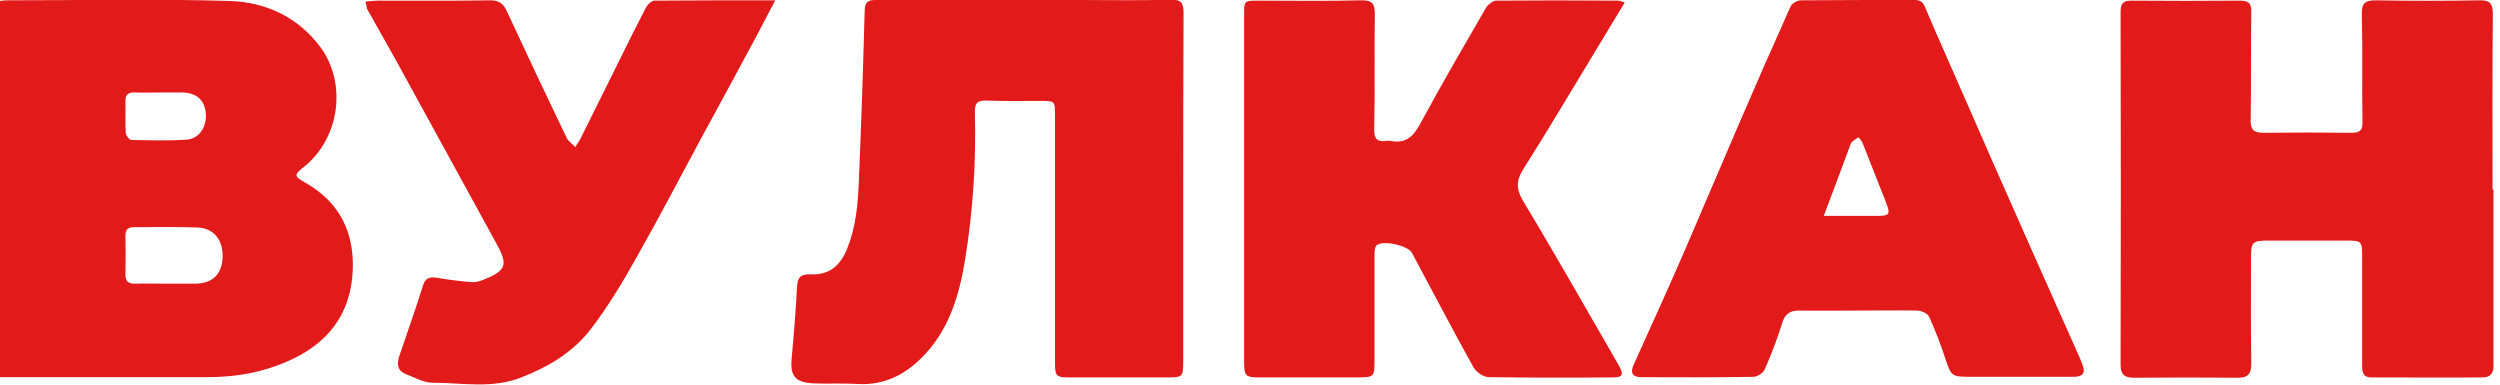
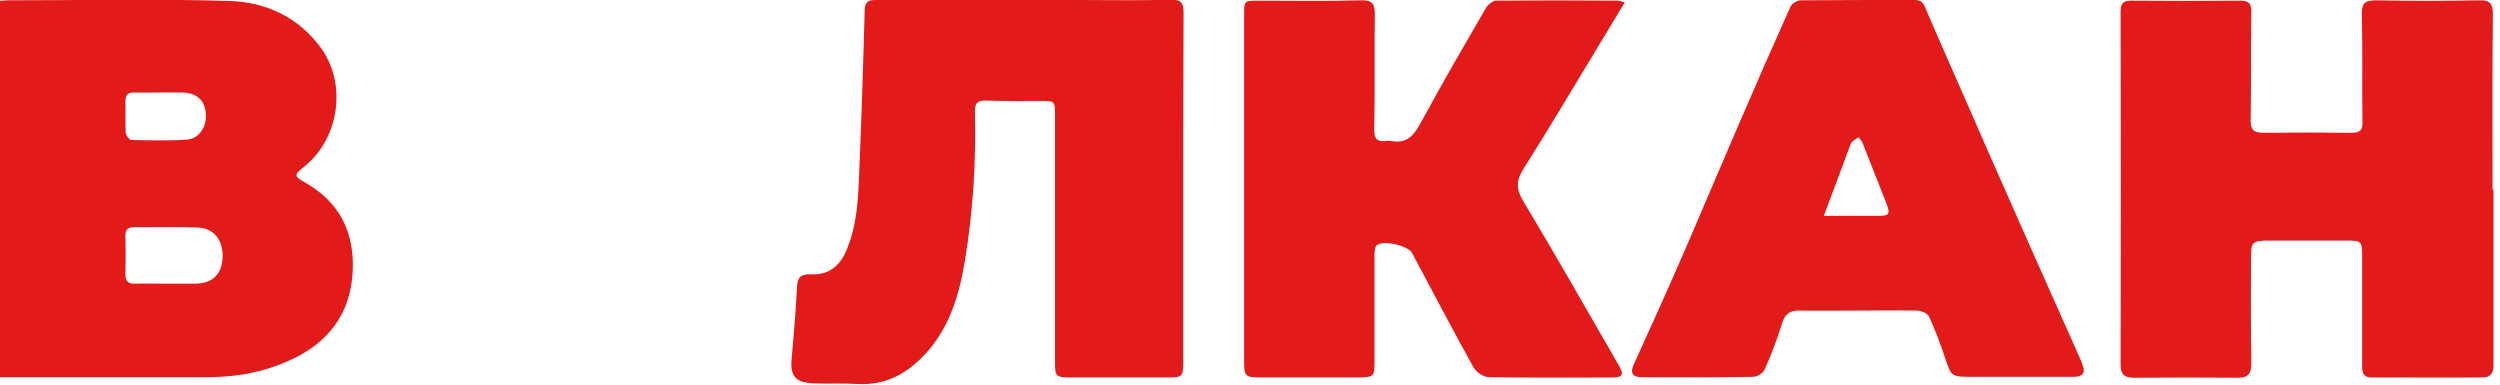
<svg xmlns="http://www.w3.org/2000/svg" width="195" height="30" viewBox="0 0 195 30" fill="none">
  <g id="Logo 1" clip-path="url(#clip0_443_878)">
    <g id="Group">
      <path id="Vector" d="M0 0.073C0.242 0.049 0.387 0.024 0.533 0.024C6.297 0.024 12.085 -0.097 17.848 0.073C20.658 0.146 23.225 1.292 24.993 3.68C27.099 6.531 26.47 10.82 23.709 13.014C22.91 13.648 22.934 13.745 23.782 14.232C26.47 15.743 27.657 18.107 27.511 21.154C27.342 24.565 25.525 26.832 22.45 28.172C20.464 29.05 18.405 29.415 16.25 29.415C11.261 29.415 6.297 29.415 1.308 29.415C0.896 29.415 0.46 29.415 0 29.415C0 19.594 0 9.87 0 0.073ZM12.981 22.128C13.731 22.128 14.482 22.128 15.257 22.128C16.589 22.104 17.316 21.373 17.364 20.081C17.413 18.716 16.686 17.79 15.378 17.742C13.756 17.693 12.133 17.717 10.511 17.717C10.026 17.717 9.784 17.839 9.784 18.4C9.808 19.399 9.808 20.422 9.784 21.422C9.784 21.933 10.002 22.128 10.486 22.128C11.334 22.104 12.157 22.128 12.981 22.128ZM12.472 7.214C11.818 7.214 11.189 7.238 10.535 7.214C10.05 7.189 9.784 7.336 9.784 7.872C9.808 8.7 9.76 9.529 9.808 10.357C9.808 10.552 10.099 10.918 10.244 10.918C11.673 10.942 13.126 10.991 14.555 10.894C15.548 10.82 16.129 9.894 16.056 8.871C15.984 7.847 15.378 7.262 14.288 7.214C13.707 7.214 13.102 7.214 12.472 7.214Z" fill="#E21A1A" />
      <path id="Vector_2" d="M194.492 14.793C194.492 19.375 194.492 23.98 194.492 28.562C194.492 29.171 194.177 29.439 193.644 29.439C190.762 29.464 187.88 29.439 184.974 29.439C184.223 29.439 184.248 28.903 184.248 28.367C184.248 25.613 184.248 22.884 184.248 20.13C184.248 18.765 184.248 18.765 182.891 18.765C180.954 18.765 178.992 18.765 177.055 18.765C175.65 18.765 175.578 18.838 175.578 20.203C175.578 22.908 175.553 25.638 175.602 28.343C175.602 29.147 175.36 29.464 174.561 29.464C171.848 29.439 169.16 29.439 166.448 29.464C165.721 29.464 165.406 29.22 165.406 28.465C165.43 19.277 165.43 10.089 165.406 0.926C165.406 0.292 165.576 0.049 166.254 0.049C169.063 0.073 171.872 0.073 174.706 0.049C175.432 0.049 175.626 0.292 175.602 0.975C175.553 3.753 175.602 6.531 175.553 9.334C175.529 10.114 175.796 10.357 176.522 10.357C178.823 10.333 181.148 10.333 183.448 10.357C184.126 10.357 184.296 10.114 184.272 9.456C184.223 6.678 184.296 3.899 184.223 1.097C184.199 0.219 184.514 0.024 185.337 0.024C188.001 0.073 190.689 0.073 193.353 0.024C194.225 2.03829e-05 194.443 0.268 194.443 1.121C194.395 5.678 194.419 10.236 194.419 14.793C194.467 14.793 194.492 14.793 194.492 14.793Z" fill="#E21A1A" />
      <path id="Vector_3" d="M92.293 14.72C92.293 19.204 92.293 23.688 92.293 28.172C92.293 29.366 92.245 29.439 91.107 29.439C88.54 29.439 85.973 29.439 83.43 29.439C82.388 29.439 82.292 29.342 82.292 28.343C82.292 21.909 82.292 15.475 82.292 9.041C82.292 7.896 82.292 7.872 81.202 7.872C79.797 7.872 78.393 7.896 76.988 7.847C76.31 7.823 76.019 7.969 76.043 8.749C76.14 12.624 75.898 16.474 75.269 20.301C74.833 22.957 74.082 25.516 72.217 27.563C70.812 29.098 69.117 30.073 66.913 29.951C65.751 29.878 64.613 29.951 63.45 29.902C61.997 29.829 61.61 29.318 61.755 27.88C61.925 26.052 62.07 24.224 62.167 22.372C62.215 21.617 62.457 21.373 63.232 21.397C64.685 21.47 65.581 20.715 66.114 19.301C66.768 17.644 66.913 15.938 66.986 14.208C67.18 9.748 67.325 5.264 67.446 0.804C67.47 -0.024 67.906 1.00229e-05 68.488 1.00229e-05C73.67 1.00229e-05 78.877 1.00229e-05 84.059 1.00229e-05C86.481 1.00229e-05 88.903 0.049 91.301 -0.024C92.148 -0.049 92.318 0.244 92.318 1.024C92.293 5.63 92.293 10.187 92.293 14.72Z" fill="#E21A1A" />
      <path id="Vector_4" d="M126.732 0.195C126.054 1.316 125.448 2.315 124.843 3.314C122.857 6.58 120.92 9.87 118.885 13.087C118.28 14.013 118.207 14.671 118.813 15.695C121.356 19.911 123.777 24.2 126.247 28.465C126.683 29.22 126.587 29.439 125.763 29.439C122.542 29.464 119.345 29.464 116.125 29.415C115.713 29.415 115.156 29.025 114.938 28.66C113.291 25.711 111.741 22.713 110.143 19.74C109.828 19.131 107.794 18.692 107.358 19.155C107.212 19.326 107.212 19.691 107.212 19.959C107.212 22.713 107.212 25.443 107.212 28.197C107.212 29.366 107.164 29.415 106.002 29.439C103.434 29.439 100.892 29.439 98.325 29.439C97.114 29.439 97.041 29.342 97.041 28.148C97.041 19.155 97.041 10.162 97.041 1.17C97.041 0.049 97.041 0.049 98.155 0.049C100.819 0.049 103.483 0.097 106.171 0.024C107.067 -1.2517e-06 107.237 0.317 107.237 1.145C107.188 4.119 107.261 7.067 107.188 10.041C107.164 10.845 107.43 11.088 108.157 10.991C108.254 10.967 108.375 10.967 108.472 10.991C109.731 11.235 110.288 10.577 110.845 9.529C112.468 6.531 114.187 3.582 115.907 0.609C116.052 0.366 116.415 0.073 116.682 0.049C119.854 0.024 123.027 0.024 126.199 0.049C126.32 0.049 126.441 0.097 126.732 0.195Z" fill="#E21A1A" />
      <path id="Vector_5" d="M144.918 24.224C143.392 24.224 141.89 24.249 140.365 24.224C139.59 24.2 139.202 24.517 138.984 25.272C138.621 26.466 138.161 27.636 137.652 28.806C137.531 29.098 137.071 29.391 136.756 29.391C133.826 29.439 130.92 29.439 127.99 29.415C127.36 29.415 127.142 29.098 127.408 28.489C128.789 25.443 130.169 22.396 131.501 19.326C132.906 16.084 134.262 12.843 135.667 9.602C136.974 6.556 138.306 3.534 139.662 0.512C139.759 0.268 140.195 0.024 140.462 0.024C143.416 0 146.371 0 149.325 0C149.81 0 150.003 0.171 150.173 0.609C151.214 3.046 152.304 5.483 153.37 7.92C154.072 9.504 154.75 11.088 155.452 12.673C156.47 14.963 157.487 17.279 158.504 19.57C159.739 22.323 160.95 25.077 162.185 27.831C162.282 28.026 162.354 28.245 162.427 28.44C162.718 29.123 162.403 29.391 161.749 29.391C161.434 29.391 161.095 29.391 160.78 29.391C158.407 29.391 156.009 29.391 153.636 29.391C152.231 29.391 152.183 29.318 151.747 28.002C151.384 26.881 150.948 25.759 150.464 24.687C150.342 24.444 149.858 24.224 149.519 24.224C148.018 24.2 146.468 24.224 144.918 24.224ZM142.254 16.84C143.755 16.84 145.111 16.84 146.468 16.84C147.388 16.84 147.461 16.694 147.121 15.816C146.516 14.281 145.911 12.746 145.305 11.21C145.233 11.015 145.087 10.869 144.966 10.699C144.748 10.869 144.458 10.991 144.361 11.21C143.683 13.014 143.029 14.817 142.254 16.84Z" fill="#E21A1A" />
-       <path id="Vector_6" d="M28.504 0.122C28.891 0.097 29.206 0.049 29.521 0.049C32.403 0.049 35.285 0.073 38.167 0.024C38.917 -1.52253e-05 39.281 0.292 39.547 0.902C41.073 4.192 42.623 7.482 44.197 10.747C44.342 11.04 44.657 11.235 44.875 11.479C45.02 11.21 45.214 10.967 45.335 10.699C46.28 8.798 47.224 6.897 48.169 4.996C48.895 3.509 49.646 2.023 50.397 0.561C50.518 0.341 50.833 0.049 51.05 0.049C54.102 0.024 57.178 0.024 60.471 0.024C59.89 1.121 59.406 2.047 58.921 2.973C57.517 5.605 56.088 8.213 54.659 10.845C52.988 13.94 51.365 17.059 49.622 20.13C48.556 22.031 47.418 23.932 46.086 25.662C44.706 27.465 42.792 28.611 40.661 29.439C38.385 30.341 36.06 29.854 33.759 29.854C33.057 29.854 32.33 29.439 31.628 29.171C30.95 28.879 30.95 28.318 31.168 27.709C31.773 25.906 32.427 24.102 32.984 22.299C33.202 21.568 33.638 21.592 34.219 21.69C35.067 21.836 35.914 21.933 36.762 22.006C37.029 22.031 37.343 21.958 37.61 21.86C39.523 21.105 39.668 20.691 38.675 18.911C36.084 14.184 33.493 9.456 30.901 4.728C30.151 3.363 29.376 2.047 28.625 0.682C28.601 0.561 28.577 0.366 28.504 0.122Z" fill="#E21A1A" />
    </g>
  </g>
  <defs>
    <clipPath id="clip0_443_878">
      <rect width="194.516" height="30" fill="white" />
    </clipPath>
  </defs>
</svg>